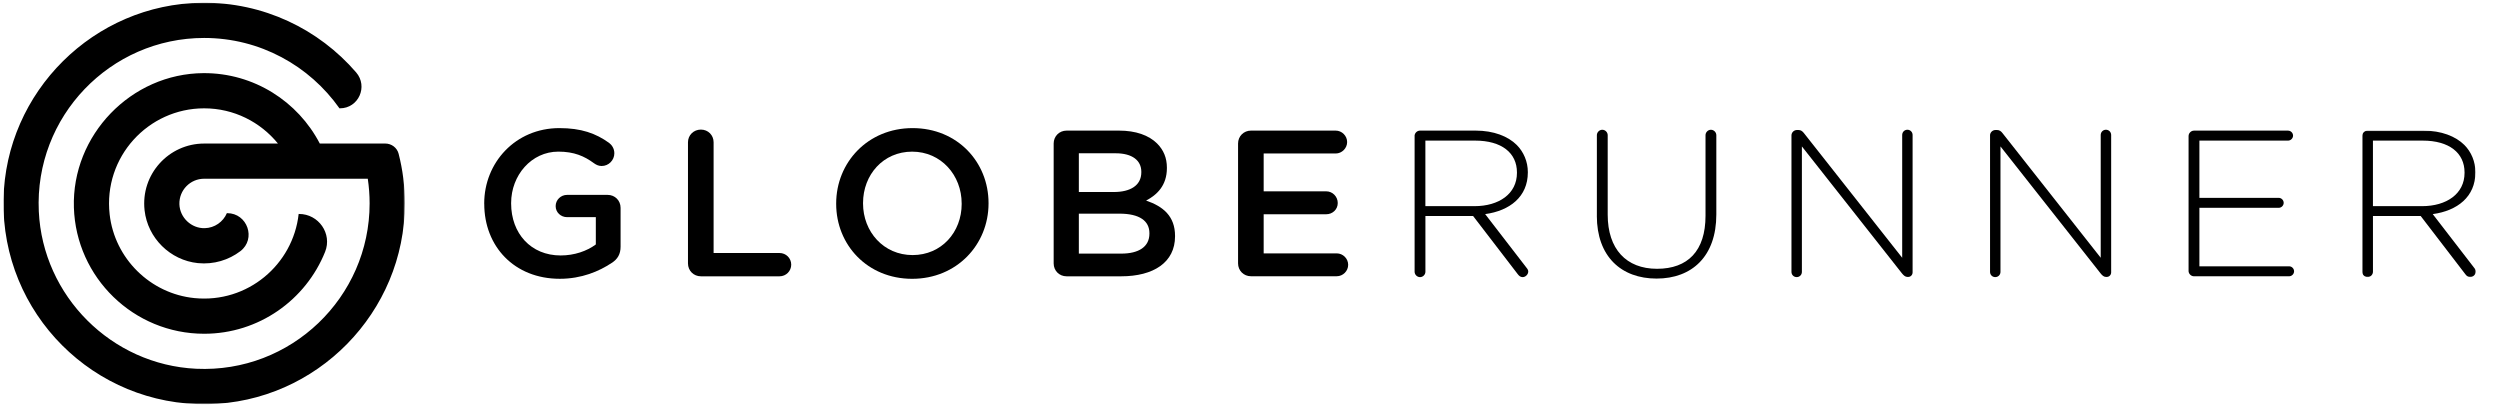
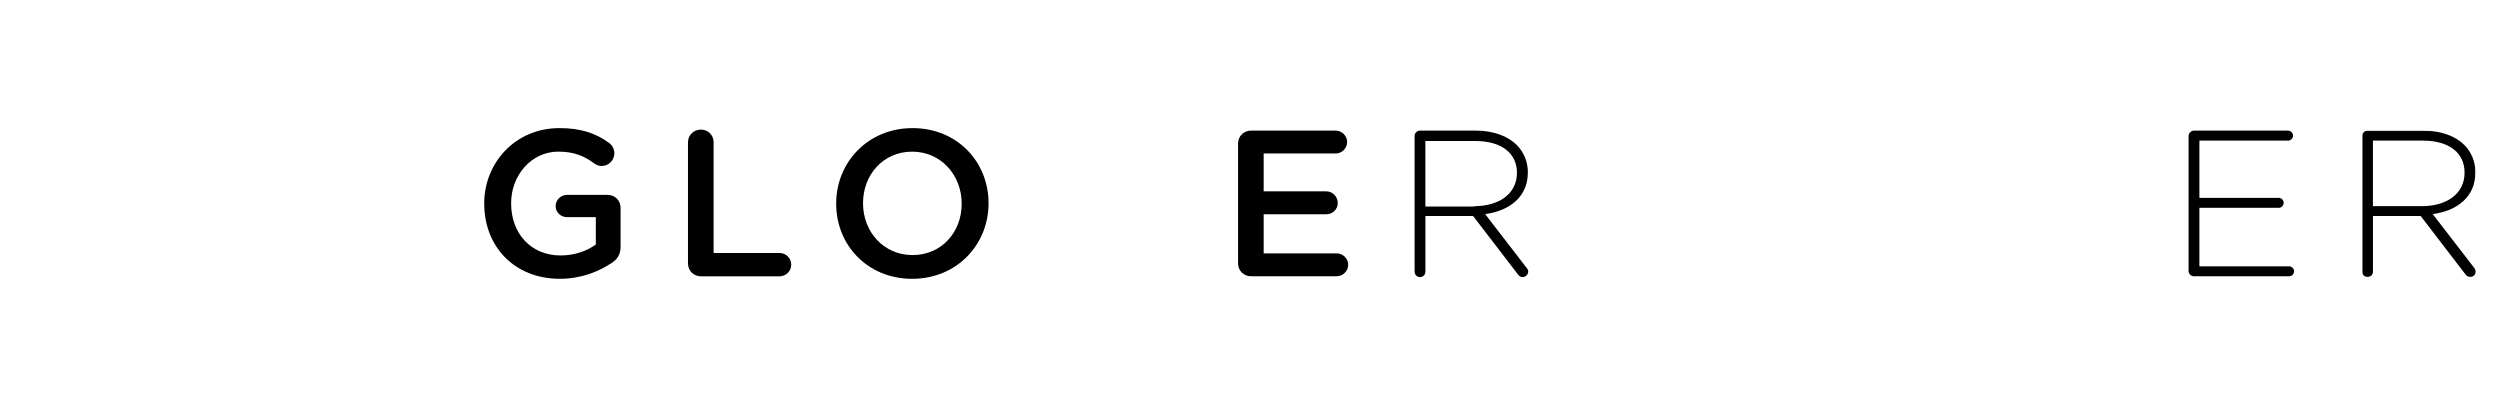
<svg xmlns="http://www.w3.org/2000/svg" id="Layer_1" version="1.1" viewBox="0 0 1297.57 211">
  <defs>
    <style>
      .st0 {
        mask: url(#mask);
      }

      .st1 {
        fill: #fff;
      }

      .st1, .st2 {
        fill-rule: evenodd;
      }

      .st3 {
        mask: url(#mask-1);
      }
    </style>
    <mask id="mask" x="1.79" y="1.42" width="208.34" height="208.36" maskUnits="userSpaceOnUse">
      <g id="mask-2">
        <polygon id="path-1" class="st1" points="1.79 1.43 210.12 1.43 210.12 209.77 1.79 209.77 1.79 1.43" />
      </g>
    </mask>
    <mask id="mask-1" x="1226.04" y="67.79" width="58.98" height="76.05" maskUnits="userSpaceOnUse">
      <g id="mask-4">
        <polygon id="path-3" class="st1" points="1226.04 67.79 1285.01 67.79 1285.01 143.84 1226.04 143.84 1226.04 67.79" />
      </g>
    </mask>
  </defs>
  <g id="Page-1">
    <g id="Artboard">
      <g id="Logo">
        <g id="Group-3">
          <g class="st0">
-             <path id="Fill-1" class="st2" d="M206.91,79.85c-.79-3.17-3.69-5.35-6.94-5.35h-33.99c-11.32-21.78-34.13-36.66-60.34-36.54-37.61.18-68.47,32.22-67.29,69.79,1.14,36.31,31.02,65.48,67.61,65.48,28.43,0,52.8-17.62,62.78-42.53,3.77-9.44-3.38-19.65-13.54-19.65h-.19c-2.89,26.26-26.49,46.42-54.07,43.67-22.92-2.27-41.47-20.55-44.03-43.46-3.35-29.73,19.96-55.03,49.05-55.03,15.44,0,29.23,7.12,38.3,18.28h-38.12,0-.19c-18.32,0-33,15.93-30.91,34.66,1.61,14.39,13.28,25.92,27.68,27.4,8.28.81,16-1.62,22.02-6.19,8.35-6.36,3.69-19.74-6.81-19.74h-.18c-1.92,4.5-6.34,7.67-11.48,7.79-6.94.18-12.95-5.48-13.16-12.44-.2-7.26,5.63-13.22,12.84-13.22h84.94c.62,4.17.95,8.47.95,12.82,0,48.73-40.77,88.11-90,85.81-43.97-2.06-79.65-37.73-81.7-81.69C17.84,60.47,57.23,19.7,105.96,19.7c29,0,54.67,14.46,70.23,36.52h.23c9.67,0,14.74-11.34,8.41-18.66C165.49,15.16,136.75,1.06,104.76,1.43,48.78,2.05,2.86,47.6,1.81,103.59c-1.12,59.08,46.93,107.19,105.99,106.18,56.55-.97,102.38-47.71,102.33-104.26,0-8.84-1.12-17.45-3.22-25.65" />
-           </g>
+             </g>
        </g>
        <path id="Fill-4" class="st2" d="M251.32,105.82v-.22c0-21.17,16.21-39.11,39-39.11,11.35,0,18.92,2.71,25.82,7.68,1.3.98,2.72,2.8,2.72,5.39,0,3.57-2.92,6.6-6.6,6.6-1.74,0-3.02-.75-4.1-1.53-4.86-3.56-10.16-5.93-18.37-5.93-13.92,0-24.5,12.22-24.5,26.68v.21c0,15.55,10.24,27,25.7,27,7.12,0,13.62-2.27,18.26-5.71v-14.17h-14.91c-3.24,0-5.94-2.46-5.94-5.73s2.71-5.83,5.94-5.83h21.06c3.77,0,6.7,2.93,6.7,6.71v20.2c0,3.79-1.52,6.47-4.65,8.43-6.48,4.31-15.55,8.21-26.89,8.21-23.66,0-39.22-16.85-39.22-38.89" />
        <path id="Fill-6" class="st2" d="M357.08,73.85c0-3.68,2.92-6.59,6.7-6.59s6.6,2.91,6.6,6.59v57.47h34.24c3.35,0,6.05,2.7,6.05,6.04s-2.7,6.05-6.05,6.05h-40.84c-3.78,0-6.7-2.92-6.7-6.69v-62.87Z" />
        <path id="Fill-8" class="st2" d="M499.13,105.82v-.22c0-14.67-10.7-26.89-25.7-26.89s-25.49,11.98-25.49,26.68v.21c0,14.69,10.7,26.79,25.71,26.79s25.49-11.87,25.49-26.57M434,105.82v-.22c0-21.28,16.41-39.11,39.65-39.11s39.43,17.62,39.43,38.9v.21c0,21.3-16.42,39.11-39.65,39.11s-39.43-17.61-39.43-38.89" />
-         <path id="Fill-10" class="st2" d="M581.99,131.63c9.08,0,14.59-3.55,14.59-10.37v-.23c0-6.36-5.08-10.14-15.56-10.14h-21.07v20.74h22.04ZM578.09,99.66c8.54,0,14.29-3.35,14.29-10.27v-.21c0-5.95-4.76-9.62-13.29-9.62h-19.14v20.1h18.14ZM546.88,74.49c0-3.77,2.92-6.7,6.71-6.7h27.23c8.62,0,15.43,2.38,19.76,6.7,3.34,3.35,5.07,7.45,5.07,12.52v.22c0,9.09-5.19,13.94-10.79,16.87,8.85,3.03,15.02,8.1,15.02,18.35v.22c0,13.51-11.15,20.74-28,20.74h-28.29c-3.79,0-6.71-2.91-6.71-6.69v-62.23Z" />
        <path id="Fill-12" class="st2" d="M642.59,136.72v-62.23c0-3.77,2.93-6.7,6.7-6.7h43.97c3.23,0,5.94,2.71,5.94,5.94s-2.72,5.94-5.94,5.94h-37.38v19.64h32.51c3.23,0,5.94,2.71,5.94,6.07s-2.72,5.82-5.94,5.82h-32.51v20.31h37.91c3.26,0,5.95,2.7,5.95,5.94s-2.7,5.93-5.95,5.93h-44.5c-3.77,0-6.7-2.91-6.7-6.69" />
-         <path id="Fill-14" class="st2" d="M765.31,107c12.64,0,22.03-6.37,22.03-17.29v-.2c0-10.18-7.98-16.53-21.7-16.53h-25.83v34.02h25.49ZM734.2,70.61c0-1.51,1.28-2.82,2.82-2.82h28.93c9.29,0,16.75,2.93,21.29,7.46,3.56,3.57,5.75,8.64,5.75,14.04v.23c0,12.62-9.42,19.88-22.15,21.61l21.48,27.86c.55.64.88,1.29.88,1.93,0,1.52-1.41,2.92-2.91,2.92-1.09,0-1.85-.64-2.5-1.49l-23.22-30.25h-24.74v28.94c0,1.51-1.28,2.8-2.79,2.8s-2.82-1.29-2.82-2.8v-70.43Z" />
-         <path id="Fill-16" class="st2" d="M828.82,111.99v-41.82c0-1.52,1.3-2.82,2.82-2.82s2.8,1.3,2.8,2.82v41.25c0,17.84,9.61,28.09,25.6,28.09s25.17-9.28,25.17-27.52v-41.82c0-1.52,1.29-2.82,2.8-2.82s2.81,1.3,2.81,2.82v41.16c0,21.71-12.65,33.26-31.01,33.26s-31.01-11.45-31.01-32.6" />
-         <path id="Fill-18" class="st2" d="M929.82,70.28c0-1.53,1.3-2.8,2.82-2.8h.87c1.18,0,2.03.63,2.79,1.62l50.99,64.69v-63.72c0-1.54,1.2-2.73,2.7-2.73s2.7,1.19,2.7,2.73v71.29c0,1.29-.96,2.37-2.26,2.37h-.44c-1.08,0-1.92-.75-2.81-1.83l-51.95-65.9v65.13c0,1.52-1.19,2.7-2.7,2.7s-2.71-1.18-2.71-2.7v-70.85Z" />
-         <path id="Fill-20" class="st2" d="M1032.88,70.28c0-1.53,1.29-2.8,2.81-2.8h.86c1.2,0,2.07.63,2.81,1.62l50.97,64.69v-63.72c0-1.54,1.2-2.73,2.71-2.73s2.71,1.19,2.71,2.73v71.29c0,1.29-.96,2.37-2.26,2.37h-.44c-1.07,0-1.94-.75-2.79-1.83l-51.96-65.9v65.13c0,1.52-1.2,2.7-2.72,2.7s-2.69-1.18-2.69-2.7v-70.85Z" />
+         <path id="Fill-14" class="st2" d="M765.31,107c12.64,0,22.03-6.37,22.03-17.29c0-10.18-7.98-16.53-21.7-16.53h-25.83v34.02h25.49ZM734.2,70.61c0-1.51,1.28-2.82,2.82-2.82h28.93c9.29,0,16.75,2.93,21.29,7.46,3.56,3.57,5.75,8.64,5.75,14.04v.23c0,12.62-9.42,19.88-22.15,21.61l21.48,27.86c.55.64.88,1.29.88,1.93,0,1.52-1.41,2.92-2.91,2.92-1.09,0-1.85-.64-2.5-1.49l-23.22-30.25h-24.74v28.94c0,1.51-1.28,2.8-2.79,2.8s-2.82-1.29-2.82-2.8v-70.43Z" />
        <path id="Fill-22" class="st2" d="M1135.93,140.6v-69.98c0-1.52,1.31-2.82,2.8-2.82h48.84c1.39,0,2.59,1.19,2.59,2.59s-1.2,2.59-2.59,2.59h-46.02v29.71h41.16c1.41,0,2.59,1.19,2.59,2.59s-1.18,2.59-2.59,2.59h-41.16v30.35h46.55c1.42,0,2.59,1.19,2.59,2.59s-1.18,2.59-2.59,2.59h-49.38c-1.49,0-2.8-1.29-2.8-2.81" />
        <g id="Group-26">
          <g class="st3">
            <path id="Fill-24" class="st2" d="M1257.13,107c12.64,0,22.04-6.37,22.04-17.29v-.2c0-10.18-8.01-16.53-21.72-16.53h-25.83v34.02h25.5ZM1226.04,70.61c0-1.51,1.28-2.82,2.8-2.82h28.94c9.29,0,16.76,2.93,21.3,7.46,3.56,3.57,5.72,8.64,5.72,14.04v.23c0,12.62-9.39,19.88-22.14,21.61l21.49,27.86c.54.64.87,1.29.87,1.93,0,1.52-1.42,2.92-2.92,2.92-1.1,0-1.86-.64-2.5-1.49l-23.21-30.25h-24.76v28.94c0,1.51-1.3,2.8-2.79,2.8s-2.8-1.29-2.8-2.8v-70.43Z" />
          </g>
        </g>
      </g>
    </g>
  </g>
</svg>